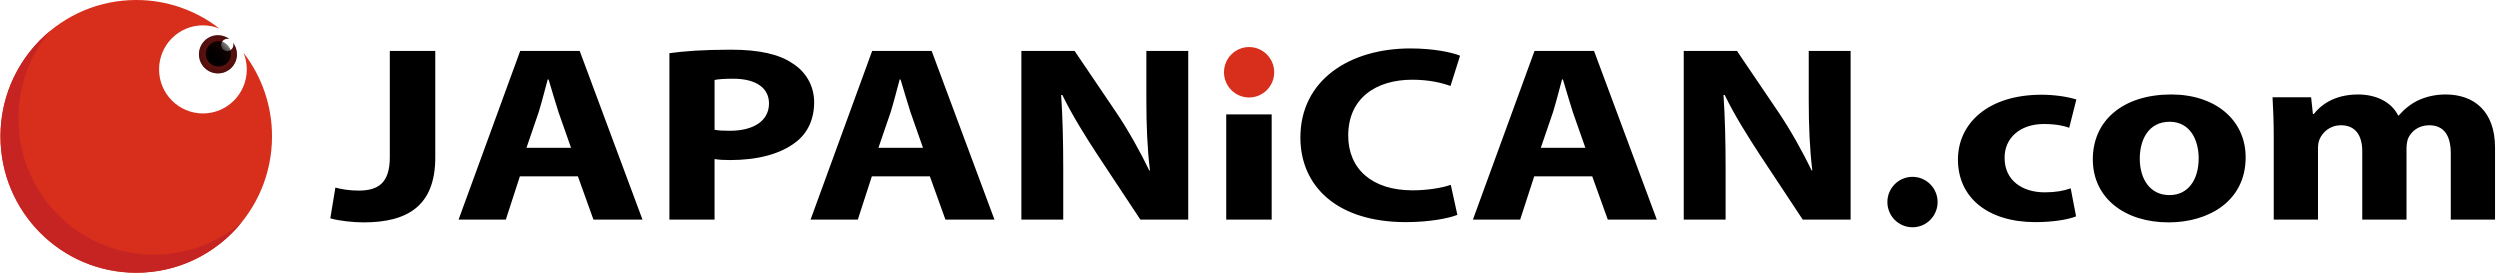
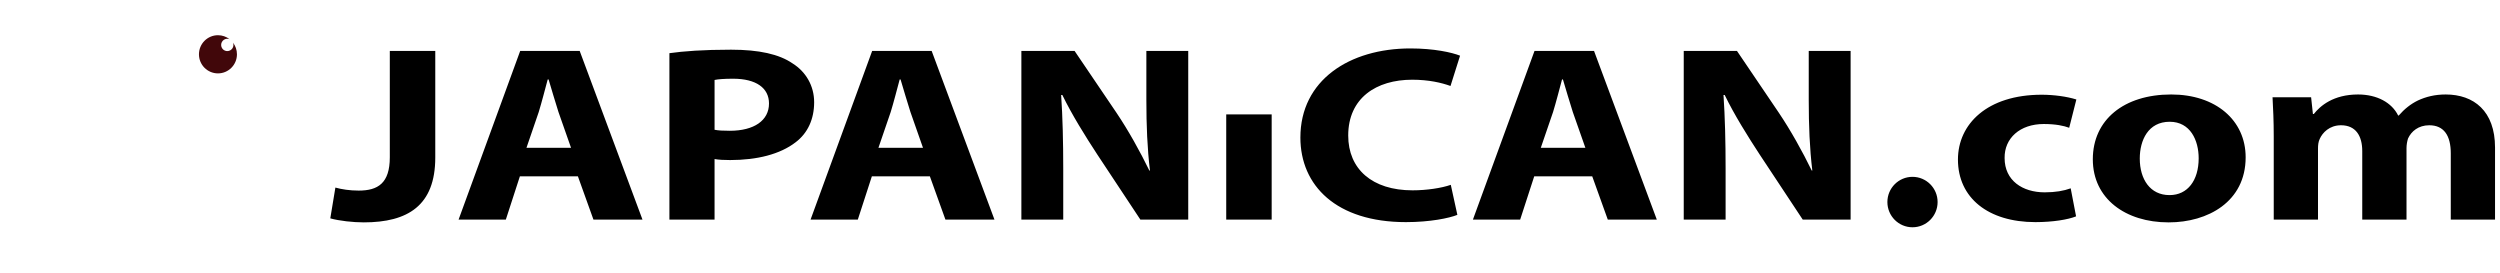
<svg xmlns="http://www.w3.org/2000/svg" width="220" height="24" viewBox="0 0 220 24" fill="none">
-   <path fill-rule="evenodd" clip-rule="evenodd" d="M21.435 4.652C21.622 5.114 21.718 5.608 21.718 6.106C21.718 8.247 19.99 9.983 17.858 9.983C15.726 9.983 13.998 8.247 13.998 6.106C13.998 3.966 15.725 2.231 17.858 2.231C18.37 2.231 18.859 2.332 19.306 2.514C17.217 0.882 14.641 -0.003 11.989 8.86729e-06C5.391 8.86729e-06 0.041 5.374 0.041 12C0.041 18.628 5.391 24 11.989 24C18.588 24 23.937 18.628 23.937 12C23.942 9.341 23.062 6.756 21.435 4.652Z" fill="#D72F1B" />
  <path fill-rule="evenodd" clip-rule="evenodd" d="M20.502 3.749C20.536 3.832 20.549 3.921 20.54 4.009C20.531 4.098 20.5 4.183 20.451 4.256C20.401 4.33 20.334 4.391 20.256 4.432C20.178 4.474 20.09 4.496 20.001 4.496C19.93 4.496 19.86 4.482 19.794 4.454C19.728 4.427 19.669 4.387 19.619 4.336C19.568 4.286 19.529 4.226 19.502 4.16C19.475 4.095 19.461 4.024 19.461 3.953C19.461 3.864 19.483 3.777 19.524 3.699C19.566 3.621 19.625 3.554 19.699 3.504C19.772 3.455 19.856 3.424 19.944 3.414C20.032 3.405 20.121 3.417 20.204 3.45C19.911 3.222 19.551 3.098 19.18 3.099C18.256 3.099 17.508 3.851 17.508 4.778C17.508 5.706 18.256 6.458 19.18 6.458C20.103 6.458 20.852 5.706 20.852 4.778C20.852 4.391 20.722 4.034 20.502 3.749Z" fill="#41070A" />
-   <path fill-rule="evenodd" clip-rule="evenodd" d="M13.549 22.416C6.96 22.416 1.618 17.051 1.618 10.433C1.613 7.606 2.61 4.869 4.431 2.706C1.752 4.907 0.041 8.252 0.041 12C0.041 18.628 5.39 23.999 11.989 23.999C15.721 23.999 19.052 22.281 21.244 19.591C19.096 21.417 16.368 22.418 13.549 22.415" fill="#C62422" />
  <mask id="mask0_7566_5263" style="mask-type:alpha" maskUnits="userSpaceOnUse" x="17" y="3" width="4" height="4">
-     <path d="M17.508 4.78C17.508 5.708 18.256 6.459 19.18 6.459C20.103 6.459 20.853 5.707 20.853 4.78C20.853 4.392 20.722 4.035 20.502 3.75C20.536 3.832 20.549 3.922 20.54 4.01C20.531 4.098 20.501 4.183 20.451 4.257C20.402 4.331 20.335 4.392 20.256 4.434C20.178 4.475 20.09 4.497 20.001 4.497C19.93 4.497 19.86 4.483 19.794 4.456C19.728 4.428 19.669 4.388 19.619 4.338C19.568 4.288 19.529 4.228 19.502 4.162C19.474 4.096 19.461 4.026 19.461 3.955C19.461 3.655 19.703 3.413 20.001 3.413C20.073 3.413 20.142 3.427 20.204 3.452C19.912 3.223 19.551 3.099 19.18 3.1C18.256 3.1 17.508 3.852 17.508 4.78Z" fill="white" />
-   </mask>
+     </mask>
  <g mask="url(#mask0_7566_5263)">
-     <path d="M17.508 4.78C17.508 5.708 18.256 6.459 19.18 6.459C20.103 6.459 20.853 5.707 20.853 4.78C20.853 4.392 20.722 4.035 20.502 3.75C20.536 3.832 20.549 3.922 20.54 4.01C20.531 4.098 20.501 4.183 20.451 4.257C20.402 4.331 20.335 4.392 20.256 4.434C20.178 4.475 20.09 4.497 20.001 4.497C19.93 4.497 19.86 4.483 19.794 4.456C19.728 4.428 19.669 4.388 19.619 4.338C19.568 4.288 19.529 4.228 19.502 4.162C19.474 4.096 19.461 4.026 19.461 3.955C19.461 3.655 19.703 3.413 20.001 3.413C20.073 3.413 20.142 3.427 20.204 3.452C19.912 3.223 19.551 3.099 19.18 3.1C18.256 3.1 17.508 3.852 17.508 4.78Z" fill="#641610" />
    <path fill-rule="evenodd" clip-rule="evenodd" d="M20.338 4.738C20.338 4.885 20.309 5.031 20.253 5.167C20.198 5.303 20.115 5.427 20.012 5.531C19.908 5.635 19.784 5.718 19.649 5.774C19.513 5.831 19.367 5.86 19.22 5.86C19.073 5.86 18.927 5.831 18.792 5.774C18.656 5.718 18.532 5.635 18.429 5.531C18.325 5.427 18.243 5.303 18.187 5.167C18.131 5.031 18.102 4.885 18.102 4.738C18.102 4.591 18.131 4.445 18.187 4.309C18.243 4.173 18.325 4.049 18.429 3.945C18.533 3.841 18.656 3.758 18.792 3.701C18.928 3.645 19.073 3.616 19.22 3.615C19.838 3.615 20.338 4.118 20.338 4.738Z" fill="black" />
  </g>
  <path fill-rule="evenodd" clip-rule="evenodd" d="M168.299 15.562C169.52 15.562 170.509 16.555 170.509 17.78C170.509 19.006 169.52 20 168.299 20C167.079 20 166.09 19.006 166.09 17.78C166.09 16.555 167.079 15.562 168.299 15.562ZM38.304 4.482V13.864C38.304 18.093 35.883 19.569 32.014 19.569C31.066 19.569 29.857 19.436 29.066 19.216L29.514 16.507C30.067 16.661 30.778 16.772 31.567 16.772C33.251 16.772 34.303 16.132 34.303 13.842V4.482H38.304ZM191.064 8.314C194.984 8.314 197.617 10.582 197.617 13.842C197.617 17.763 194.274 19.569 190.853 19.569H190.826C187.063 19.569 184.168 17.498 184.168 14.018C184.168 10.539 186.906 8.314 191.063 8.314H191.064ZM124.117 4.262C126.197 4.262 127.776 4.614 128.486 4.9L127.644 7.566C126.854 7.279 125.723 7.015 124.275 7.015C121.116 7.015 118.643 8.623 118.643 11.926C118.643 14.877 120.749 16.749 124.301 16.749C125.539 16.749 126.854 16.551 127.67 16.265L128.248 18.908C127.538 19.194 125.854 19.547 123.722 19.547C117.591 19.547 114.434 16.331 114.434 12.102C114.434 7.059 118.748 4.262 124.117 4.262ZM179.668 8.336C180.721 8.336 181.879 8.49 182.72 8.754L182.09 11.244C181.615 11.067 180.906 10.913 179.853 10.913C177.747 10.913 176.379 12.169 176.405 13.908C176.405 15.89 177.984 16.926 179.932 16.926C180.878 16.926 181.616 16.793 182.221 16.573L182.695 19.04C181.985 19.326 180.642 19.547 179.115 19.547C174.958 19.547 172.299 17.41 172.299 14.04C172.299 10.913 174.879 8.336 179.668 8.336V8.336ZM152.853 4.482L156.537 9.922C157.59 11.486 158.617 13.336 159.433 15.01H159.485C159.248 13.049 159.169 11.045 159.169 8.799V4.482H162.854V19.327H158.642L154.854 13.6C153.801 11.993 152.616 10.098 151.773 8.358H151.668C151.8 10.341 151.853 12.433 151.853 14.855V19.327H148.169V4.482H152.853ZM94.564 4.482L98.249 9.922C99.302 11.486 100.329 13.336 101.143 15.01H101.197C100.96 13.049 100.88 11.045 100.88 8.799V4.482H104.565V19.327H100.354L96.565 13.6C95.512 11.993 94.329 10.098 93.485 8.358H93.381C93.512 10.341 93.565 12.433 93.565 14.855V19.327H89.881V4.482H94.565H94.564ZM64.329 4.372C66.802 4.372 68.565 4.768 69.749 5.583C70.908 6.309 71.645 7.543 71.645 8.997C71.645 10.473 71.092 11.706 70.013 12.521C68.645 13.578 66.619 14.085 64.25 14.085C63.724 14.085 63.25 14.062 62.881 13.996V19.327H58.908V4.68C60.145 4.504 61.881 4.372 64.329 4.372V4.372ZM51.013 4.482L56.539 19.326H52.224L50.855 15.516H45.75L44.513 19.326H40.355L45.777 4.482H51.013ZM81.986 4.482L87.513 19.326H83.198L81.828 15.516H76.724L75.487 19.326H71.329L76.75 4.482H81.987H81.986ZM111.907 10.067V19.326H107.908V10.067H111.907ZM140.275 4.482L145.8 19.326H141.486L140.116 15.516H135.012L133.774 19.326H129.616L135.037 4.482H140.275H140.275ZM215.221 8.314C217.694 8.314 219.563 9.768 219.563 12.984V19.327H215.668V13.489C215.668 11.925 215.062 11.023 213.774 11.023C212.826 11.023 212.195 11.551 211.905 12.191C211.821 12.461 211.776 12.743 211.773 13.027V19.326H207.878V13.292C207.878 11.948 207.3 11.023 206.01 11.023C204.984 11.023 204.379 11.684 204.141 12.213C204.009 12.477 203.984 12.785 203.984 13.072V19.327H200.089V11.993C200.089 10.649 200.036 9.526 199.983 8.557H203.378L203.536 10.033H203.615C204.168 9.327 205.327 8.314 207.509 8.314C209.194 8.314 210.483 9.041 211.037 10.165H211.089C211.589 9.592 212.141 9.151 212.773 8.843C213.484 8.513 214.274 8.314 215.221 8.314V8.314ZM190.932 10.715C189.037 10.715 188.3 12.344 188.3 13.952C188.3 15.781 189.221 17.168 190.905 17.168H190.932C192.511 17.168 193.483 15.868 193.483 13.93C193.483 12.344 192.747 10.715 190.932 10.715ZM48.277 6.993H48.198C47.961 7.874 47.672 8.997 47.409 9.856L46.329 13.006H50.251L49.145 9.856C48.856 8.975 48.54 7.852 48.277 6.993H48.277ZM79.25 6.993H79.171C78.934 7.874 78.646 8.997 78.382 9.856L77.302 13.006H81.223L80.118 9.856C79.829 8.975 79.513 7.852 79.25 6.993ZM137.538 6.993H137.459C137.222 7.874 136.934 8.997 136.67 9.856L135.59 13.006H139.513L138.406 9.856C138.118 8.975 137.801 7.852 137.538 6.993ZM64.513 6.927C63.724 6.927 63.171 6.971 62.882 7.037V11.42C63.224 11.486 63.619 11.508 64.224 11.508C66.356 11.508 67.672 10.605 67.672 9.107C67.672 7.742 66.54 6.927 64.513 6.927Z" fill="black" />
-   <path fill-rule="evenodd" clip-rule="evenodd" d="M112.13 6.359C112.13 7.585 111.14 8.578 109.92 8.578C108.701 8.578 107.711 7.585 107.711 6.359C107.711 5.134 108.701 4.141 109.92 4.141C111.141 4.141 112.13 5.134 112.13 6.359Z" fill="#D72F1B" />
</svg>